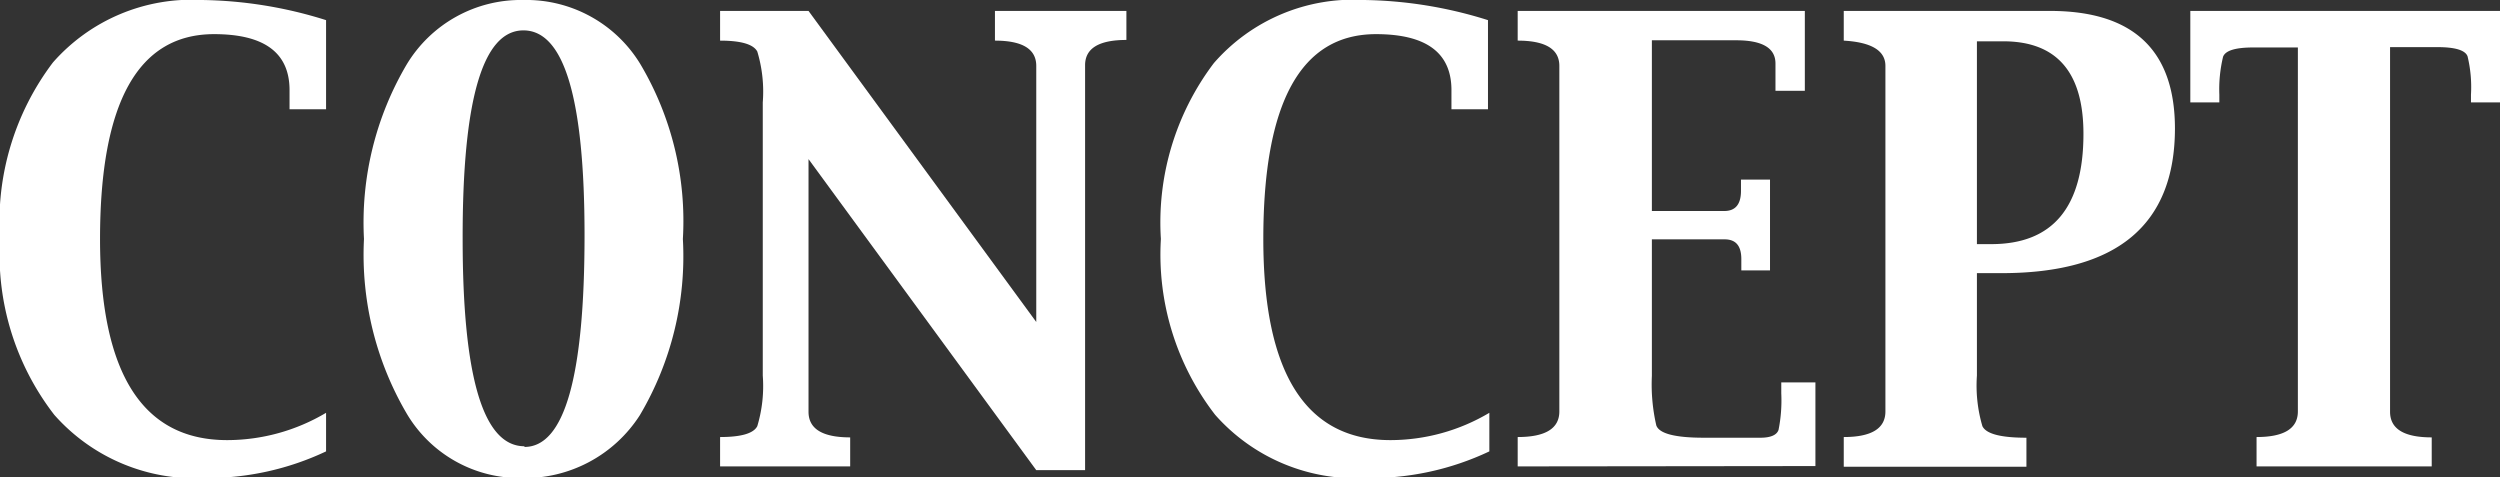
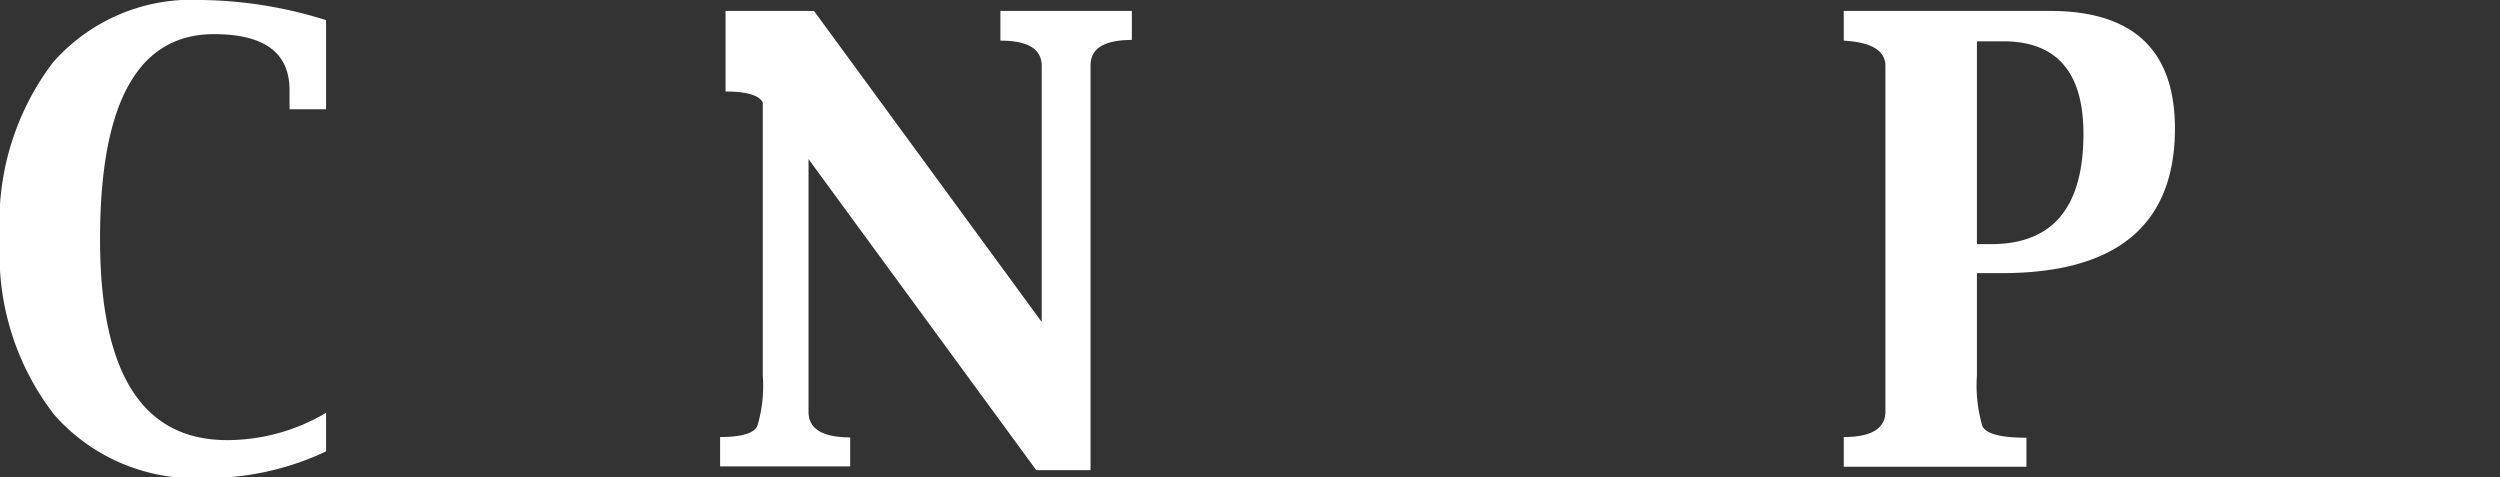
<svg xmlns="http://www.w3.org/2000/svg" viewBox="0 0 73.22 13.98">
  <rect x="0" y="0" width="73.22" height="13.98" fill="#333333" stroke="none" />
  <defs>
    <style>.cls-1{fill:#fff;}</style>
  </defs>
  <title>btn-concept</title>
  <g id="レイヤー_2" data-name="レイヤー 2">
    <g id="文字">
      <path class="cls-1" d="M8.48,3.2l0-.59Q8.46,1,6.27,1,2.93,1,2.93,7q0,5.89,3.72,5.89a5.68,5.68,0,0,0,2.9-.8v1.13A8.13,8.13,0,0,1,6,14a5.5,5.5,0,0,1-4.41-1.85A7.67,7.67,0,0,1,0,7,7.73,7.73,0,0,1,1.55,1.83,5.41,5.41,0,0,1,5.91,0,12.59,12.59,0,0,1,9.55.59V3.2Z" />
-       <path class="cls-1" d="M15.27,14a3.84,3.84,0,0,1-3.36-1.89A9.19,9.19,0,0,1,10.66,7a9.11,9.11,0,0,1,1.25-5.11A3.9,3.9,0,0,1,15.33,0a3.91,3.91,0,0,1,3.42,1.87A9,9,0,0,1,20,7a9.13,9.13,0,0,1-1.26,5.16A4,4,0,0,1,15.27,14Zm.09-.91q1.76,0,1.76-6.2,0-6-1.79-6T13.55,7Q13.55,13.07,15.36,13.07Z" />
-       <path class="cls-1" d="M30.35,13.77,23.68,4.66V11l0,1.06q0,.75,1.22.75v.85H21.09V12.8q.93,0,1.09-.32A4.08,4.08,0,0,0,22.34,11V3a4.08,4.08,0,0,0-.16-1.49q-.17-.32-1.09-.32V.32h2.59l6.67,9.11V3l0-1.07q0-.74-1.21-.74V.32h3.85v.85q-1.21,0-1.21.74l0,1.07V13.77Z" />
-       <path class="cls-1" d="M42.51,3.2l0-.59Q42.49,1,40.3,1,37,1,37,7q0,5.89,3.72,5.89a5.68,5.68,0,0,0,2.9-.8v1.13A8.13,8.13,0,0,1,40,14a5.5,5.5,0,0,1-4.41-1.85A7.67,7.67,0,0,1,34,7a7.73,7.73,0,0,1,1.55-5.15A5.41,5.41,0,0,1,39.95,0a12.59,12.59,0,0,1,3.63.59V3.2Z" />
-       <path class="cls-1" d="M44.45,13.66V12.8q1.22,0,1.22-.75l0-1.06V3l0-1.07q0-.74-1.22-.74V.32h8.41V2.66H52V2.45l0-.59q0-.68-1.15-.68H48.38v5h1.45l.67,0c.33,0,.49-.2.49-.59V5.26h.85V7.92H51V7.59c0-.39-.16-.58-.49-.58l-.67,0H48.38v4a5.36,5.36,0,0,0,.13,1.45q.13.36,1.39.36h.66l1,0c.3,0,.48-.08.53-.23a4.4,4.4,0,0,0,.08-1.07V11.2h1v2.45Z" />
+       <path class="cls-1" d="M30.35,13.77,23.68,4.66V11l0,1.06q0,.75,1.22.75v.85H21.09V12.8q.93,0,1.09-.32A4.08,4.08,0,0,0,22.34,11V3q-.17-.32-1.09-.32V.32h2.59l6.67,9.11V3l0-1.07q0-.74-1.21-.74V.32h3.85v.85q-1.21,0-1.21.74l0,1.07V13.77Z" />
      <path class="cls-1" d="M57.9,8v3a4.21,4.21,0,0,0,.16,1.48q.16.34,1.29.34v.85H54V12.8q1.22,0,1.22-.75l0-1.06V3l0-1.07q0-.67-1.22-.74V.32h4.64l.77,0,.63,0q3.66,0,3.66,3.45Q63.69,8,58.62,8Zm0-.85h.42q2.7,0,2.7-3.23,0-2.71-2.35-2.71H57.9Z" />
-       <path class="cls-1" d="M66.09,13.66V12.8q1.21,0,1.21-.75l0-1.06V1.39H66c-.53,0-.82.09-.89.27A4.07,4.07,0,0,0,65,2.77V3h-.85V.32h9.07V3h-.85V2.77a3.85,3.85,0,0,0-.1-1.12q-.1-.27-.89-.27H70V11l0,1.06q0,.75,1.22.75v.85Z" />
    </g>
  </g>
</svg>